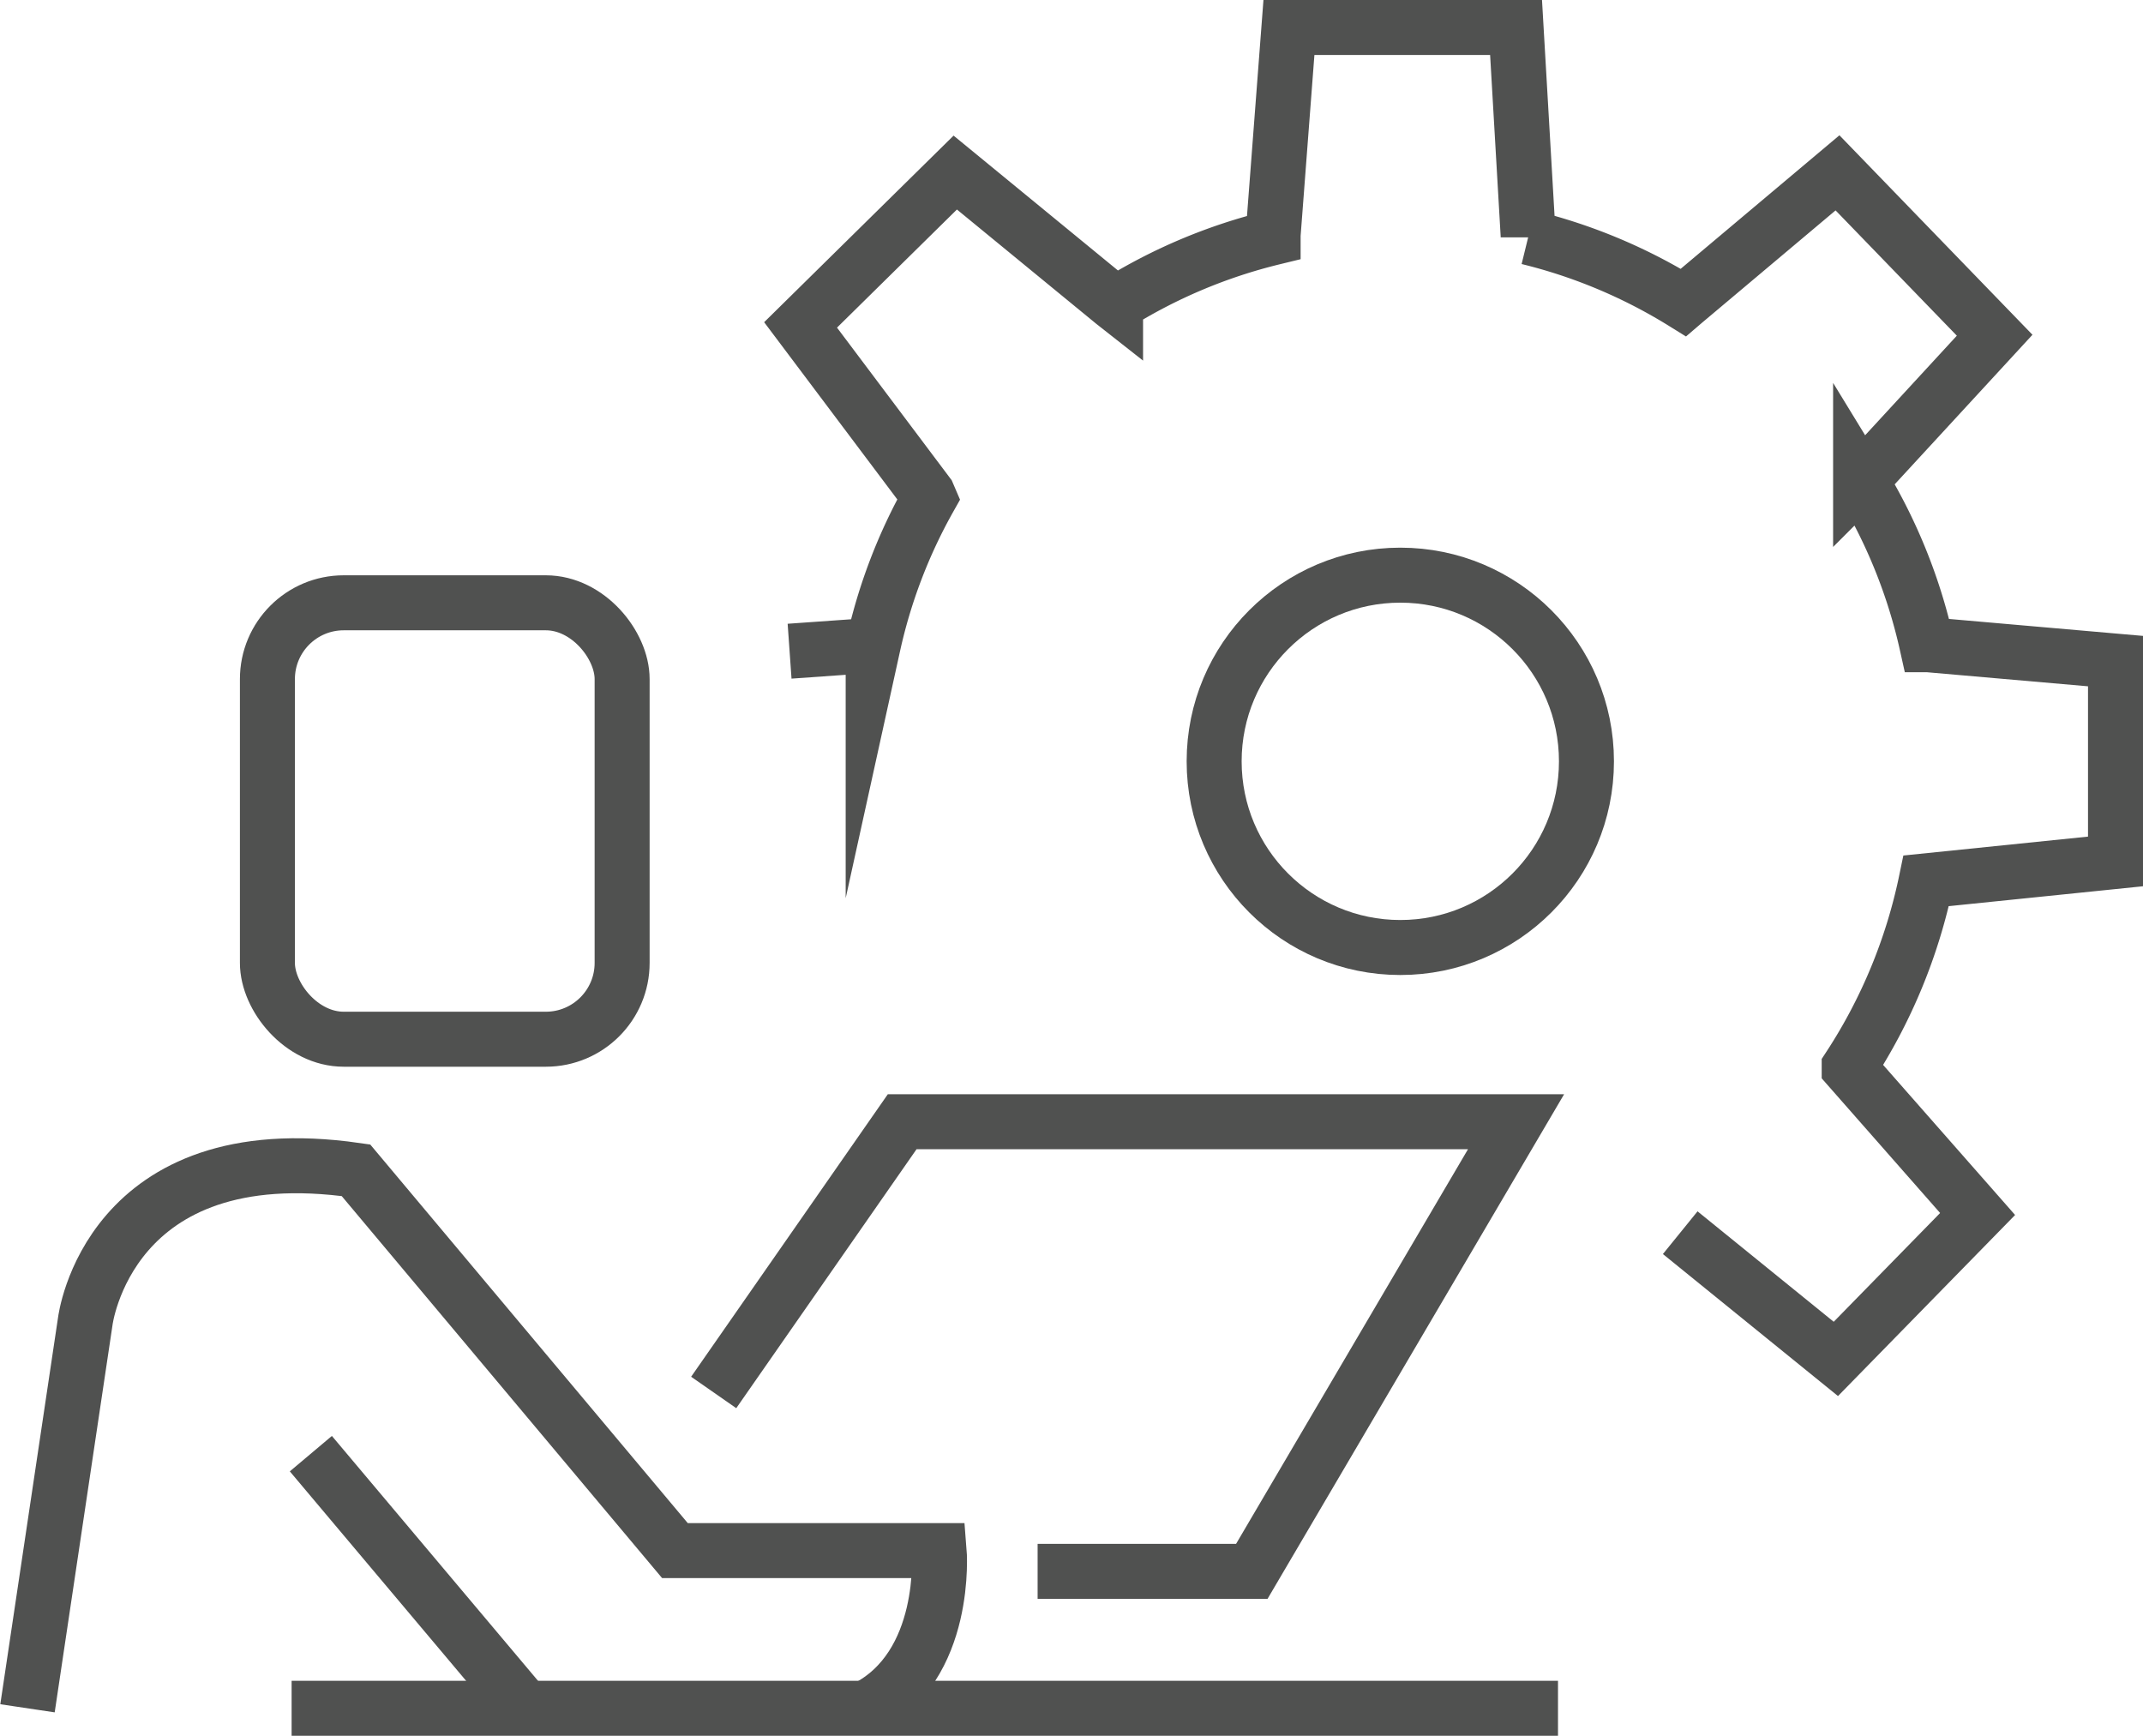
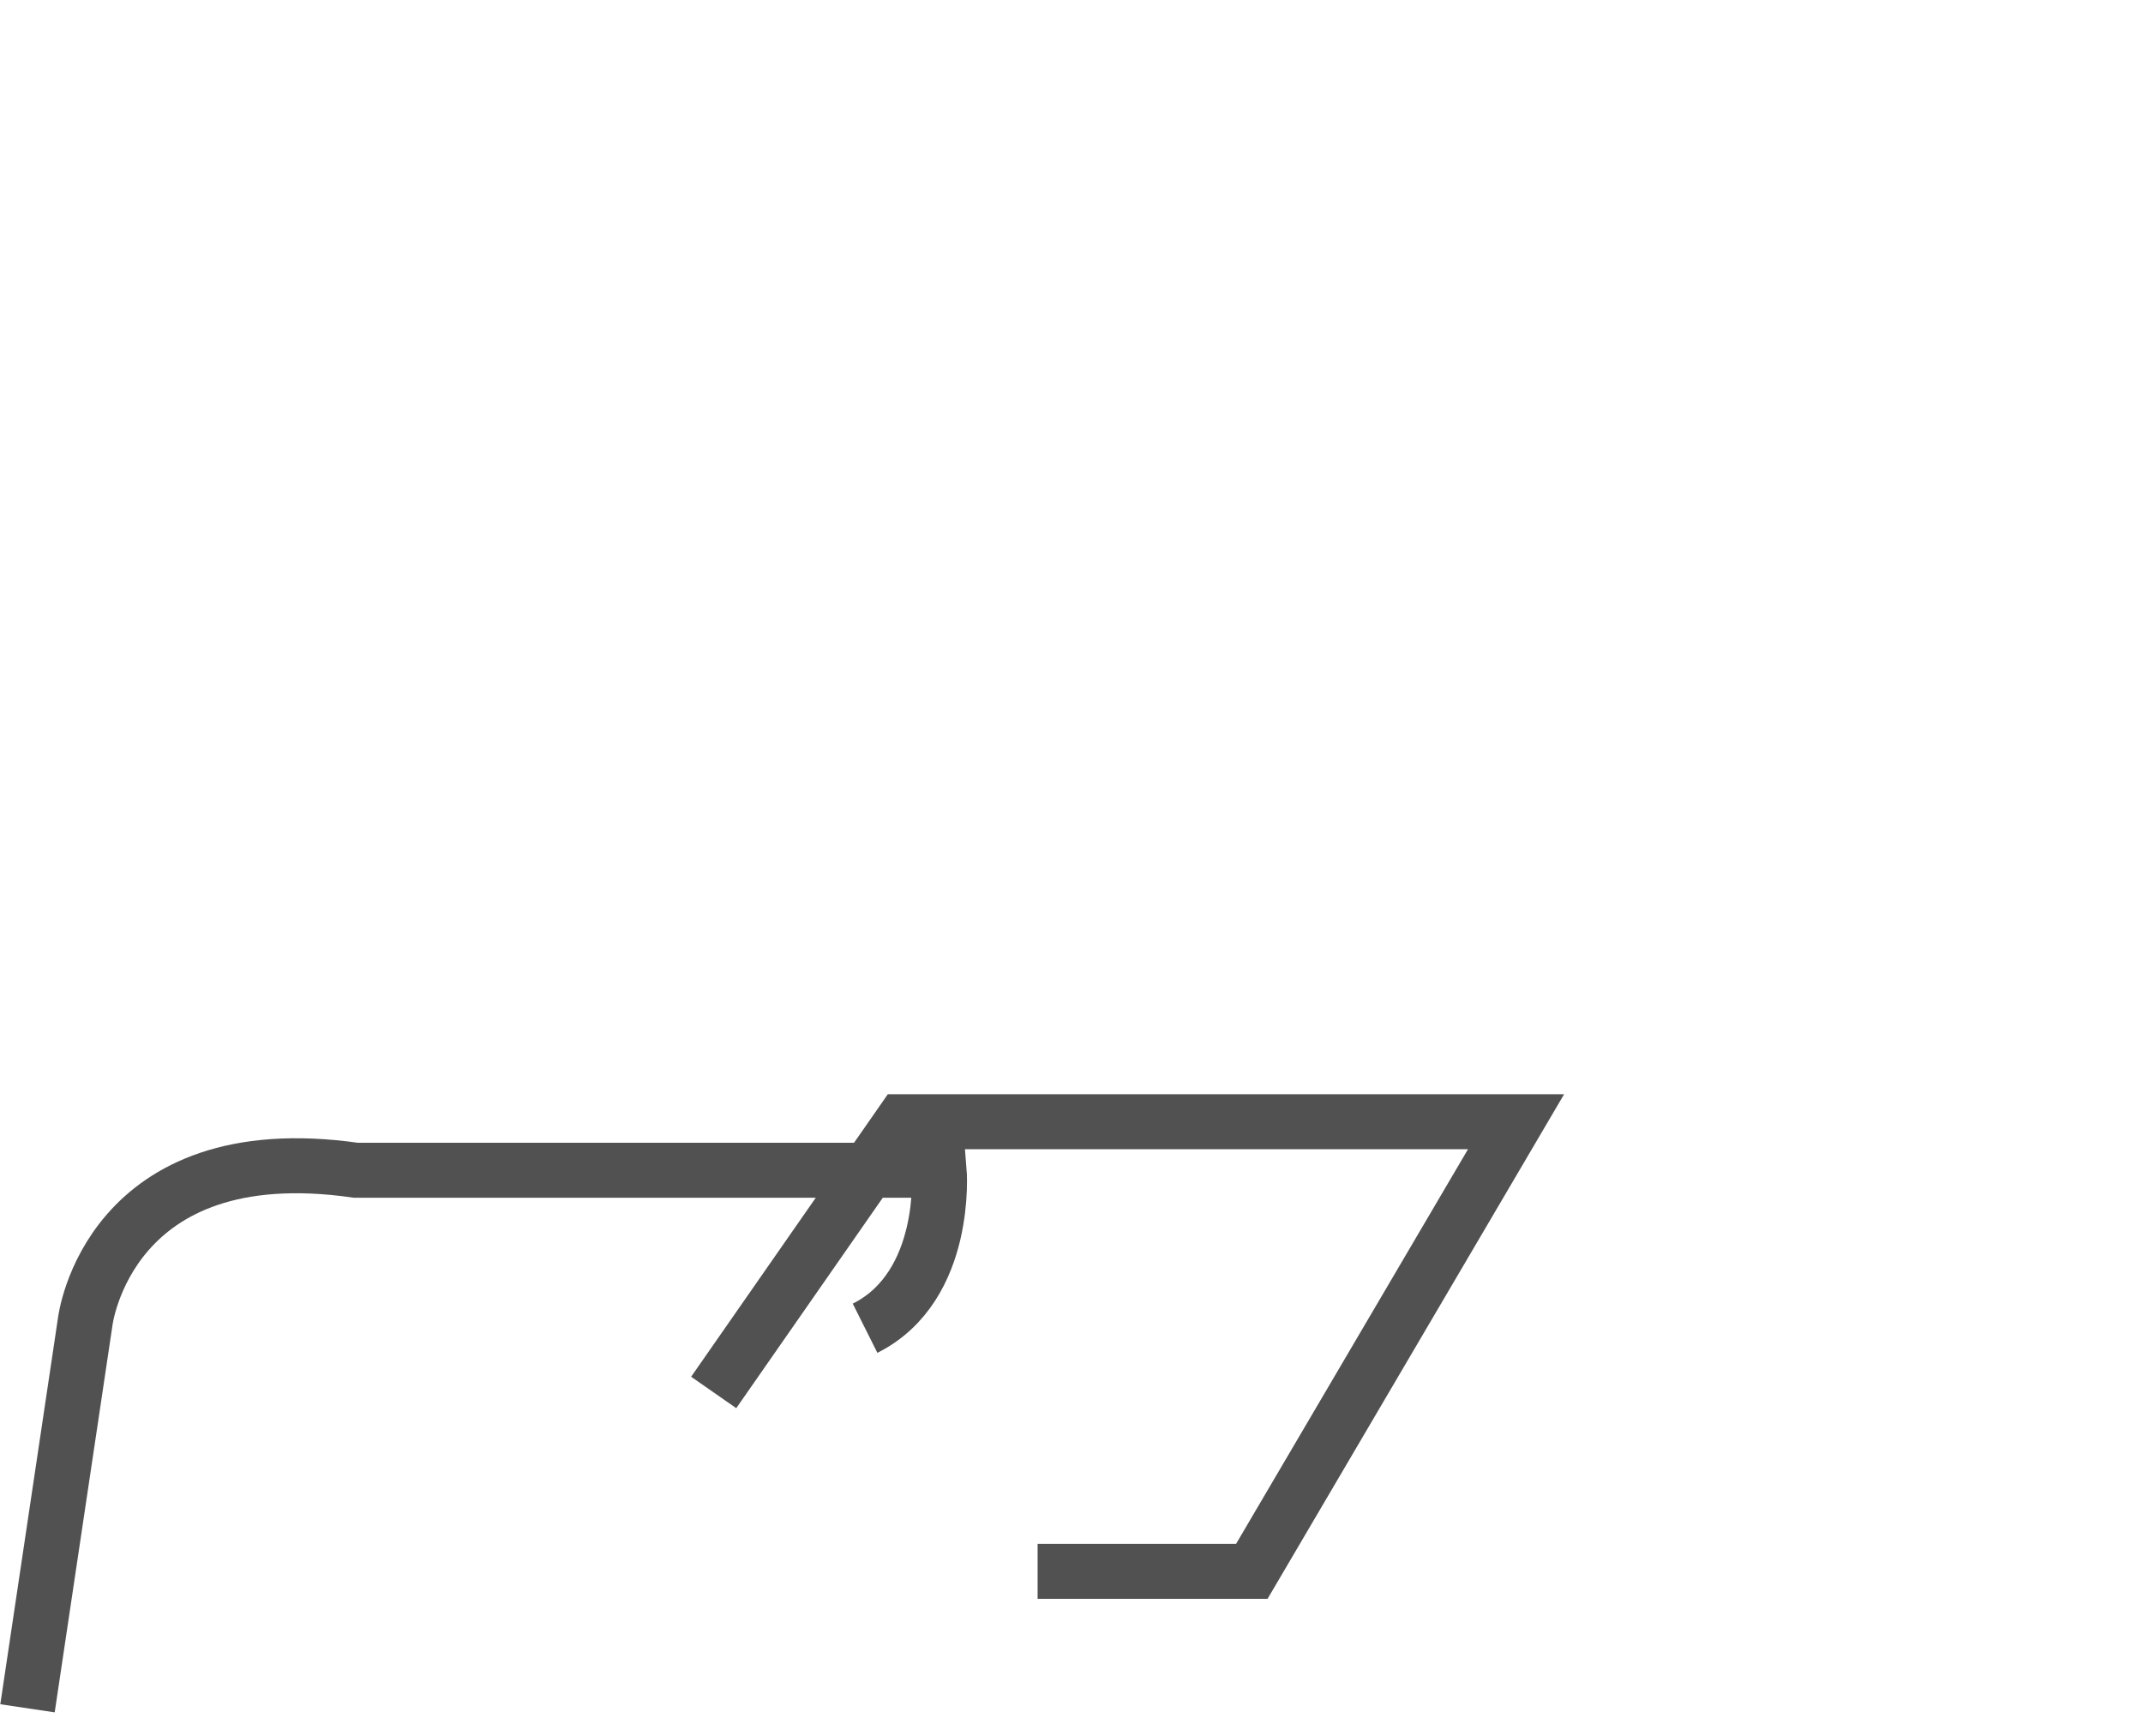
<svg xmlns="http://www.w3.org/2000/svg" id="a" viewBox="0 0 155.87 126.24">
  <defs>
    <style>.cls-1{fill:none;stroke:#505150;stroke-miterlimit:10;stroke-width:4px;}</style>
  </defs>
-   <rect class="cls-1" x="19.45" y="43.84" width="25.8" height="31.74" rx="5.55" />
-   <path class="cls-1" d="M2,124.24,6.2,96.11s1.64-13.59,19.69-11l23.2,27.66H68.31s.7,8.44-5.39,11.49" />
-   <line class="cls-1" x1="21.21" y1="124.24" x2="113.32" y2="124.24" />
-   <line class="cls-1" x1="38.2" y1="124.24" x2="22.61" y2="105.72" />
+   <path class="cls-1" d="M2,124.24,6.2,96.11s1.64-13.59,19.69-11H68.31s.7,8.44-5.39,11.49" />
  <polyline class="cls-1" points="51.91 101.27 65.62 81.58 110.27 81.58 91.05 114.28 75.47 114.28" />
-   <circle class="cls-1" cx="101.85" cy="55.37" r="13.54" />
-   <path class="cls-1" d="M57.43,47.36l6.08-.43A38.82,38.82,0,0,1,67.6,36.22l-.12-.28L58.23,23.63,69.48,12.55,81,22l.14.11a39.06,39.06,0,0,1,11.46-4.83l0-.2L93.75,2h16.52l.88,15.13v.13A39,39,0,0,1,122.44,22l.07-.06,11.14-9.37,11.43,11.81-9.59,10.41-.16.16a39.16,39.16,0,0,1,4.82,11.94h.1l13.62,1.19V62.65L140.1,64.06v0a39.28,39.28,0,0,1-5.6,13.55l0,.06,9.34,10.62L133.53,98.83l-11.32-9.18" />
</svg>